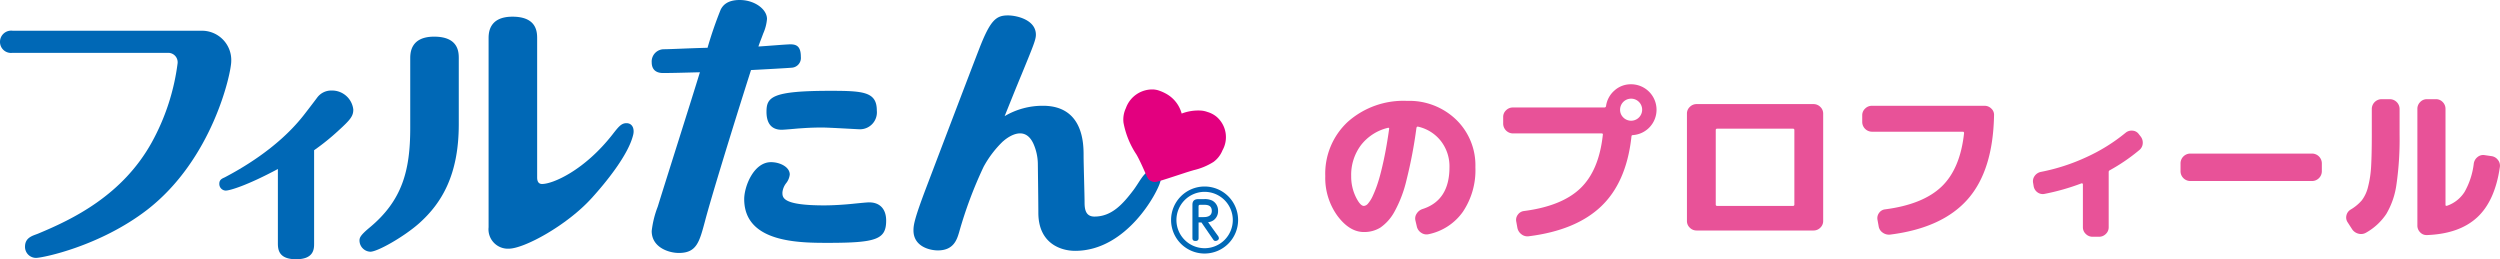
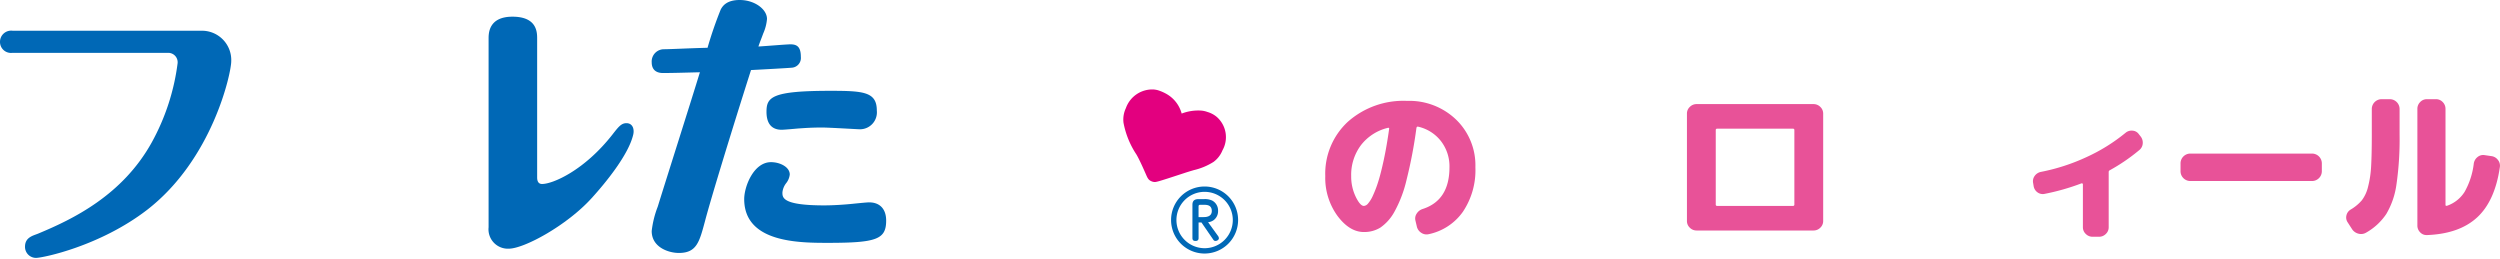
<svg xmlns="http://www.w3.org/2000/svg" width="427.889" height="44.37" viewBox="0 0 427.889 44.37">
  <defs>
    <clipPath id="clip-path">
      <rect id="長方形_51" data-name="長方形 51" width="427.889" height="44.37" transform="translate(0 0)" fill="none" />
    </clipPath>
  </defs>
  <g id="profile_2" transform="translate(0 0)">
    <g id="グループ_51" data-name="グループ 51" clip-path="url(#clip-path)">
      <path id="パス_358" data-name="パス 358" d="M34.585,5.256H2.133A1.913,1.913,0,0,0,0,7.168,1.881,1.881,0,0,0,2.133,9.044H28.841a1.616,1.616,0,0,1,1.56,1.762A37.949,37.949,0,0,1,25.98,24.36C20.946,33.453,12.436,37.528,6.517,39.989c-.852.348-2.236.617-2.236,2.232a1.887,1.887,0,0,0,1.869,1.92c1.195,0,10.936-2.012,18.987-8.192C36.406,27.266,39.578,12.471,39.578,10.5a5.017,5.017,0,0,0-4.993-5.241" fill="#0068b6" />
-       <path id="パス_359" data-name="パス 359" d="M56.758,15.495a2.984,2.984,0,0,0-2.488,1.231c-.333.456-2.276,2.994-2.45,3.195-4.457,5.589-10.861,9.116-13.315,10.413-.356.185-.968.337-.968,1.1a1.134,1.134,0,0,0,1.092,1.186c.72,0,3.714-.9,8.932-3.694V41.672c0,1.137.215,2.7,3.123,2.7,3.077,0,3.077-1.814,3.077-2.7V25.71A38.754,38.754,0,0,0,57.9,22.375c2.148-1.947,2.568-2.535,2.568-3.632a3.656,3.656,0,0,0-3.71-3.248" fill="#0068b6" />
-       <path id="パス_360" data-name="パス 360" d="M74.3,6.274c-4.086,0-4.086,2.869-4.086,3.765V21.912c0,7.248-1.345,12.443-7.065,17.13-1.429,1.205-1.619,1.624-1.619,2.13a1.934,1.934,0,0,0,1.856,1.911c1.257,0,5.805-2.6,8.36-4.871,3.849-3.445,6.777-8.267,6.777-16.945V10.039c0-1.071,0-3.765-4.223-3.765" fill="#0068b6" />
      <path id="パス_361" data-name="パス 361" d="M107.1,21.085c-.81.06-1.29.678-2.291,1.962-4.814,6.132-10.183,8.443-12.04,8.443-.74,0-.833-.7-.833-1.107V6.62c0-1.07,0-3.764-4.228-3.764-4.083,0-4.083,2.871-4.083,3.764V38.9a3.319,3.319,0,0,0,3.439,3.664c2.643,0,9.952-3.974,14.183-8.635,2.421-2.657,6.327-7.438,7.132-10.882.236-.981-.116-2.036-1.279-1.962" fill="#0068b6" />
      <path id="パス_362" data-name="パス 362" d="M135.634,11.575a1.67,1.67,0,0,0,1.436-1.842c0-1.764-.7-2.163-1.844-2.144-.742.01-4.54.329-5.423.371.419-1.2.364-.964.825-2.224a7.672,7.672,0,0,0,.648-2.492C131.276,1.576,129.154,0,126.6,0c-2.222,0-2.92,1.02-3.241,1.623A67.306,67.306,0,0,0,121.1,8.176c-3.711.1-6.139.241-7.412.252a2.1,2.1,0,0,0-2.143,2.263c0,.791.336,1.807,1.947,1.807,1.716,0,4.588-.091,6.3-.129-1.76,5.736-5.422,17.217-7.218,23.006a16.756,16.756,0,0,0-1.032,4.167c0,2.83,2.962,3.752,4.634,3.752,3.058,0,3.522-1.848,4.494-5.465.929-3.562,4.4-14.952,7.869-25.84.884-.042,6.812-.362,7.092-.414" fill="#0068b6" />
      <path id="パス_363" data-name="パス 363" d="M131.189,19.123c0,2.43,1.254,3.087,2.6,3.087.385,0,2.338-.174,2.815-.219.652-.036,1.991-.166,4.155-.166,1.042,0,6.1.3,6.324.3a2.9,2.9,0,0,0,2.99-3.2c0-3.214-2.3-3.381-7.969-3.381-10.008,0-10.914,1.074-10.914,3.586" fill="#0068b6" />
      <path id="パス_364" data-name="パス 364" d="M148.764,34.634c-.427,0-2.462.21-2.937.259-1.259.128-3.158.26-4.763.26-7.15,0-7.15-1.334-7.15-2.2a3.062,3.062,0,0,1,.609-1.559,2.914,2.914,0,0,0,.649-1.52c0-1.3-1.688-2.12-3.208-2.12-2.988,0-4.59,4.194-4.59,6.321,0,7.49,9.442,7.49,14.378,7.49,8.267,0,9.919-.6,9.919-3.81,0-2.077-1.173-3.118-2.907-3.118" fill="#0068b6" />
-       <path id="パス_365" data-name="パス 365" d="M196.738,29.276c-1.007.258-1.751,1.954-2.789,3.321-1.774,2.331-3.673,4.471-6.625,4.471-1.434,0-1.693-1.12-1.693-2.386s-.168-6.648-.168-8.04c0-1.958,0-8.538-6.954-8.538a12.756,12.756,0,0,0-6.56,1.776c.965-2.385,1.915-4.776,2.911-7.164,2.048-4.986,2.438-5.953,2.438-6.778,0-2.557-3.3-3.3-4.777-3.3-2.032,0-3.016.78-4.948,5.776-1.632,4.207-7.471,19.555-9.1,23.846-1.969,5.2-2.127,6.256-2.127,7.171,0,2.814,2.862,3.427,4.168,3.427,2.7,0,3.263-1.823,3.651-3.131a71.731,71.731,0,0,1,4.186-11.184,17.876,17.876,0,0,1,3.317-4.354c.015-.008.024-.016.042-.026.04-.04.09-.07.127-.112.895-.741,3.656-2.649,5.088.659a8.813,8.813,0,0,1,.705,3.178c.008.545.014,1.107.021,1.7v.013c.038,2.788.069,5.881.069,6.819,0,5.17,3.743,6.512,6.3,6.512,8.86,0,14.143-10.065,14.575-11.852a1.439,1.439,0,0,0-1.856-1.809" fill="#0068b6" />
      <path id="パス_366" data-name="パス 366" d="M192.705,18.5a4.793,4.793,0,0,1,4.782-3.184,4.572,4.572,0,0,1,.651.113,7.44,7.44,0,0,1,1.635.722,5.486,5.486,0,0,1,2.476,3.288,7.889,7.889,0,0,1,3.35-.51,4.046,4.046,0,0,1,1.075.24,4.357,4.357,0,0,1,1.559.823,4.6,4.6,0,0,1,1,5.739,4.563,4.563,0,0,1-1.545,1.991,11.077,11.077,0,0,1-3.373,1.4c-.505.148-1.033.306-1.62.5-4.765,1.568-4.82,1.553-5.168,1.524a1.439,1.439,0,0,1-.442-.119c-.53-.218-.678-.563-.942-1.165-.326-.741-1.072-2.452-1.637-3.419A14.69,14.69,0,0,1,192.293,21a4.551,4.551,0,0,1,.412-2.5" fill="#e3007f" />
      <path id="パス_367" data-name="パス 367" d="M208.408,40.3a.829.829,0,0,1,.212.469c0,.292-.327.47-.584.47-.239,0-.318-.133-.468-.355l-1.93-2.805h-.495v2.664c0,.115,0,.5-.522.5-.363,0-.531-.16-.531-.5v-5.6c0-.372,0-1.062,1.017-1.062h.991a2.885,2.885,0,0,1,1.372.247,1.923,1.923,0,0,1,1.009,1.77,1.9,1.9,0,0,1-.726,1.558,1.935,1.935,0,0,1-.982.38ZM206,37.158c.292,0,1.407,0,1.407-1.044,0-1.062-.885-1.062-1.4-1.062h-.557c-.213,0-.31.053-.31.31v1.8Z" fill="#0068b6" />
      <path id="パス_368" data-name="パス 368" d="M206.173,43.393a5.736,5.736,0,1,1,5.735-5.735,5.741,5.741,0,0,1-5.735,5.735m0-10.558A4.823,4.823,0,1,0,211,37.658a4.828,4.828,0,0,0-4.823-4.823" fill="#0068b6" />
      <path id="パス_369" data-name="パス 369" d="M233.44,39.712q-2.466,0-4.539-2.783a11.039,11.039,0,0,1-2.073-6.785,12.1,12.1,0,0,1,3.856-9.295,14.317,14.317,0,0,1,10.15-3.582,11.546,11.546,0,0,1,8.381,3.2,10.874,10.874,0,0,1,3.307,8.162,12.741,12.741,0,0,1-2.147,7.627,9.55,9.55,0,0,1-5.857,3.828,1.614,1.614,0,0,1-1.291-.26,1.706,1.706,0,0,1-.738-1.1l-.233-.987a1.489,1.489,0,0,1,.233-1.2,1.857,1.857,0,0,1,1.013-.769q4.583-1.48,4.582-7.135a7.043,7.043,0,0,0-1.478-4.508,6.855,6.855,0,0,0-3.916-2.451c-.135-.02-.221.058-.26.232a79.716,79.716,0,0,1-1.7,8.916,21.146,21.146,0,0,1-2.1,5.483,7.847,7.847,0,0,1-2.379,2.652,5.222,5.222,0,0,1-2.812.754m4.117-17.834a8.263,8.263,0,0,0-4.625,2.973,8.473,8.473,0,0,0-1.667,5.293,7.945,7.945,0,0,0,.769,3.523q.767,1.58,1.406,1.58a1.033,1.033,0,0,0,.695-.392,5.446,5.446,0,0,0,.842-1.362,19.293,19.293,0,0,0,.928-2.437q.462-1.463.957-3.783t.9-5.221a.12.12,0,0,0-.043-.145.158.158,0,0,0-.16-.029" fill="#e85298" />
-       <path id="パス_370" data-name="パス 370" d="M279.175,14.424a4.358,4.358,0,0,1,4.35,4.35,4.345,4.345,0,0,1-4.06,4.35c-.155,0-.232.088-.232.261a.83.83,0,0,1-.015.116.891.891,0,0,0-.015.146Q278.3,31.3,274,35.362t-12.34,5.076a1.657,1.657,0,0,1-1.247-.334,1.811,1.811,0,0,1-.7-1.088l-.2-1.1a1.476,1.476,0,0,1,.275-1.176,1.5,1.5,0,0,1,1.059-.623q6.465-.842,9.642-3.885t3.842-9.135c.039-.175-.028-.261-.2-.261h-15.2a1.69,1.69,0,0,1-1.654-1.653v-1.16a1.539,1.539,0,0,1,.494-1.146,1.608,1.608,0,0,1,1.16-.479h15.66a.274.274,0,0,0,.29-.232,4.3,4.3,0,0,1,1.436-2.668,4.146,4.146,0,0,1,2.856-1.073m-1.334,5.684a1.888,1.888,0,1,0-.552-1.334,1.816,1.816,0,0,0,.552,1.334" fill="#e85298" />
      <path id="パス_371" data-name="パス 371" d="M290.384,39.452a1.608,1.608,0,0,1-1.16-.479,1.539,1.539,0,0,1-.494-1.146V19.442a1.535,1.535,0,0,1,.494-1.146,1.608,1.608,0,0,1,1.16-.479h20.009a1.615,1.615,0,0,1,1.161.479,1.542,1.542,0,0,1,.493,1.146V37.827a1.545,1.545,0,0,1-.493,1.146,1.615,1.615,0,0,1-1.161.479H290.384Zm3.277-17.168v12.7a.231.231,0,0,0,.261.262h12.933a.231.231,0,0,0,.261-.262v-12.7a.231.231,0,0,0-.261-.262H293.922a.231.231,0,0,0-.261.262" fill="#e85298" />
-       <path id="パス_372" data-name="パス 372" d="M320.384,22.544a1.682,1.682,0,0,1-1.653-1.652V19.731a1.537,1.537,0,0,1,.493-1.144,1.606,1.606,0,0,1,1.16-.479h19.285a1.605,1.605,0,0,1,1.159.479,1.445,1.445,0,0,1,.465,1.144q-.174,9.454-4.51,14.37t-13.238,6.047a1.824,1.824,0,0,1-1.291-.319,1.606,1.606,0,0,1-.71-1.1l-.2-1.1a1.5,1.5,0,0,1,.261-1.174,1.445,1.445,0,0,1,1.044-.623q6.465-.84,9.657-3.887t3.856-9.164c0-.154-.067-.232-.2-.232Z" fill="#e85298" />
      <path id="パス_373" data-name="パス 373" d="M348.064,31.825l-.087-.523a1.529,1.529,0,0,1,.275-1.2,1.726,1.726,0,0,1,1.059-.681,33.857,33.857,0,0,0,7.816-2.537,30.472,30.472,0,0,0,6.684-4.162,1.6,1.6,0,0,1,1.16-.362,1.42,1.42,0,0,1,1.073.565l.319.406a1.7,1.7,0,0,1,.378,1.232,1.581,1.581,0,0,1-.58,1.118,31.773,31.773,0,0,1-5.047,3.451.34.34,0,0,0-.2.347V38.9a1.54,1.54,0,0,1-.494,1.145,1.615,1.615,0,0,1-1.16.478h-1.1A1.611,1.611,0,0,1,357,40.046,1.54,1.54,0,0,1,356.5,38.9V31.534a.142.142,0,0,0-.086-.131.231.231,0,0,0-.174-.014,38.822,38.822,0,0,1-6.323,1.8,1.531,1.531,0,0,1-1.2-.275,1.625,1.625,0,0,1-.652-1.088" fill="#e85298" />
      <path id="パス_374" data-name="パス 374" d="M374.862,30.983a1.682,1.682,0,0,1-1.652-1.652V27.938a1.682,1.682,0,0,1,1.652-1.652h20.881a1.682,1.682,0,0,1,1.652,1.652v1.393a1.682,1.682,0,0,1-1.652,1.652Z" fill="#e85298" />
      <path id="パス_375" data-name="パス 375" d="M402.587,39.249,401.8,38.03a1.475,1.475,0,0,1-.189-1.19,1.553,1.553,0,0,1,.74-.984,7.614,7.614,0,0,0,1.885-1.566,6.193,6.193,0,0,0,1.073-2.334,17.694,17.694,0,0,0,.522-3.5q.115-1.972.116-5.481V18.63a1.682,1.682,0,0,1,1.653-1.653h1.45a1.682,1.682,0,0,1,1.653,1.653v4.349a54.1,54.1,0,0,1-.537,8.6,13.516,13.516,0,0,1-1.739,5.045,10.129,10.129,0,0,1-3.466,3.2,1.678,1.678,0,0,1-1.29.174,1.855,1.855,0,0,1-1.088-.754m12.789.986a1.456,1.456,0,0,1-1.146-.465,1.609,1.609,0,0,1-.478-1.16V18.63a1.611,1.611,0,0,1,.478-1.161,1.544,1.544,0,0,1,1.146-.492h1.566a1.542,1.542,0,0,1,1.146.492,1.614,1.614,0,0,1,.477,1.161V35.073c0,.135.088.183.262.144a5.763,5.763,0,0,0,3.016-2.392,12.96,12.96,0,0,0,1.566-4.858,1.731,1.731,0,0,1,.638-1.087,1.516,1.516,0,0,1,1.189-.334l1.189.175a1.628,1.628,0,0,1,1.1.637,1.57,1.57,0,0,1,.348,1.219q-.842,5.828-3.9,8.64t-8.6,3.018" fill="#e85298" />
    </g>
  </g>
</svg>